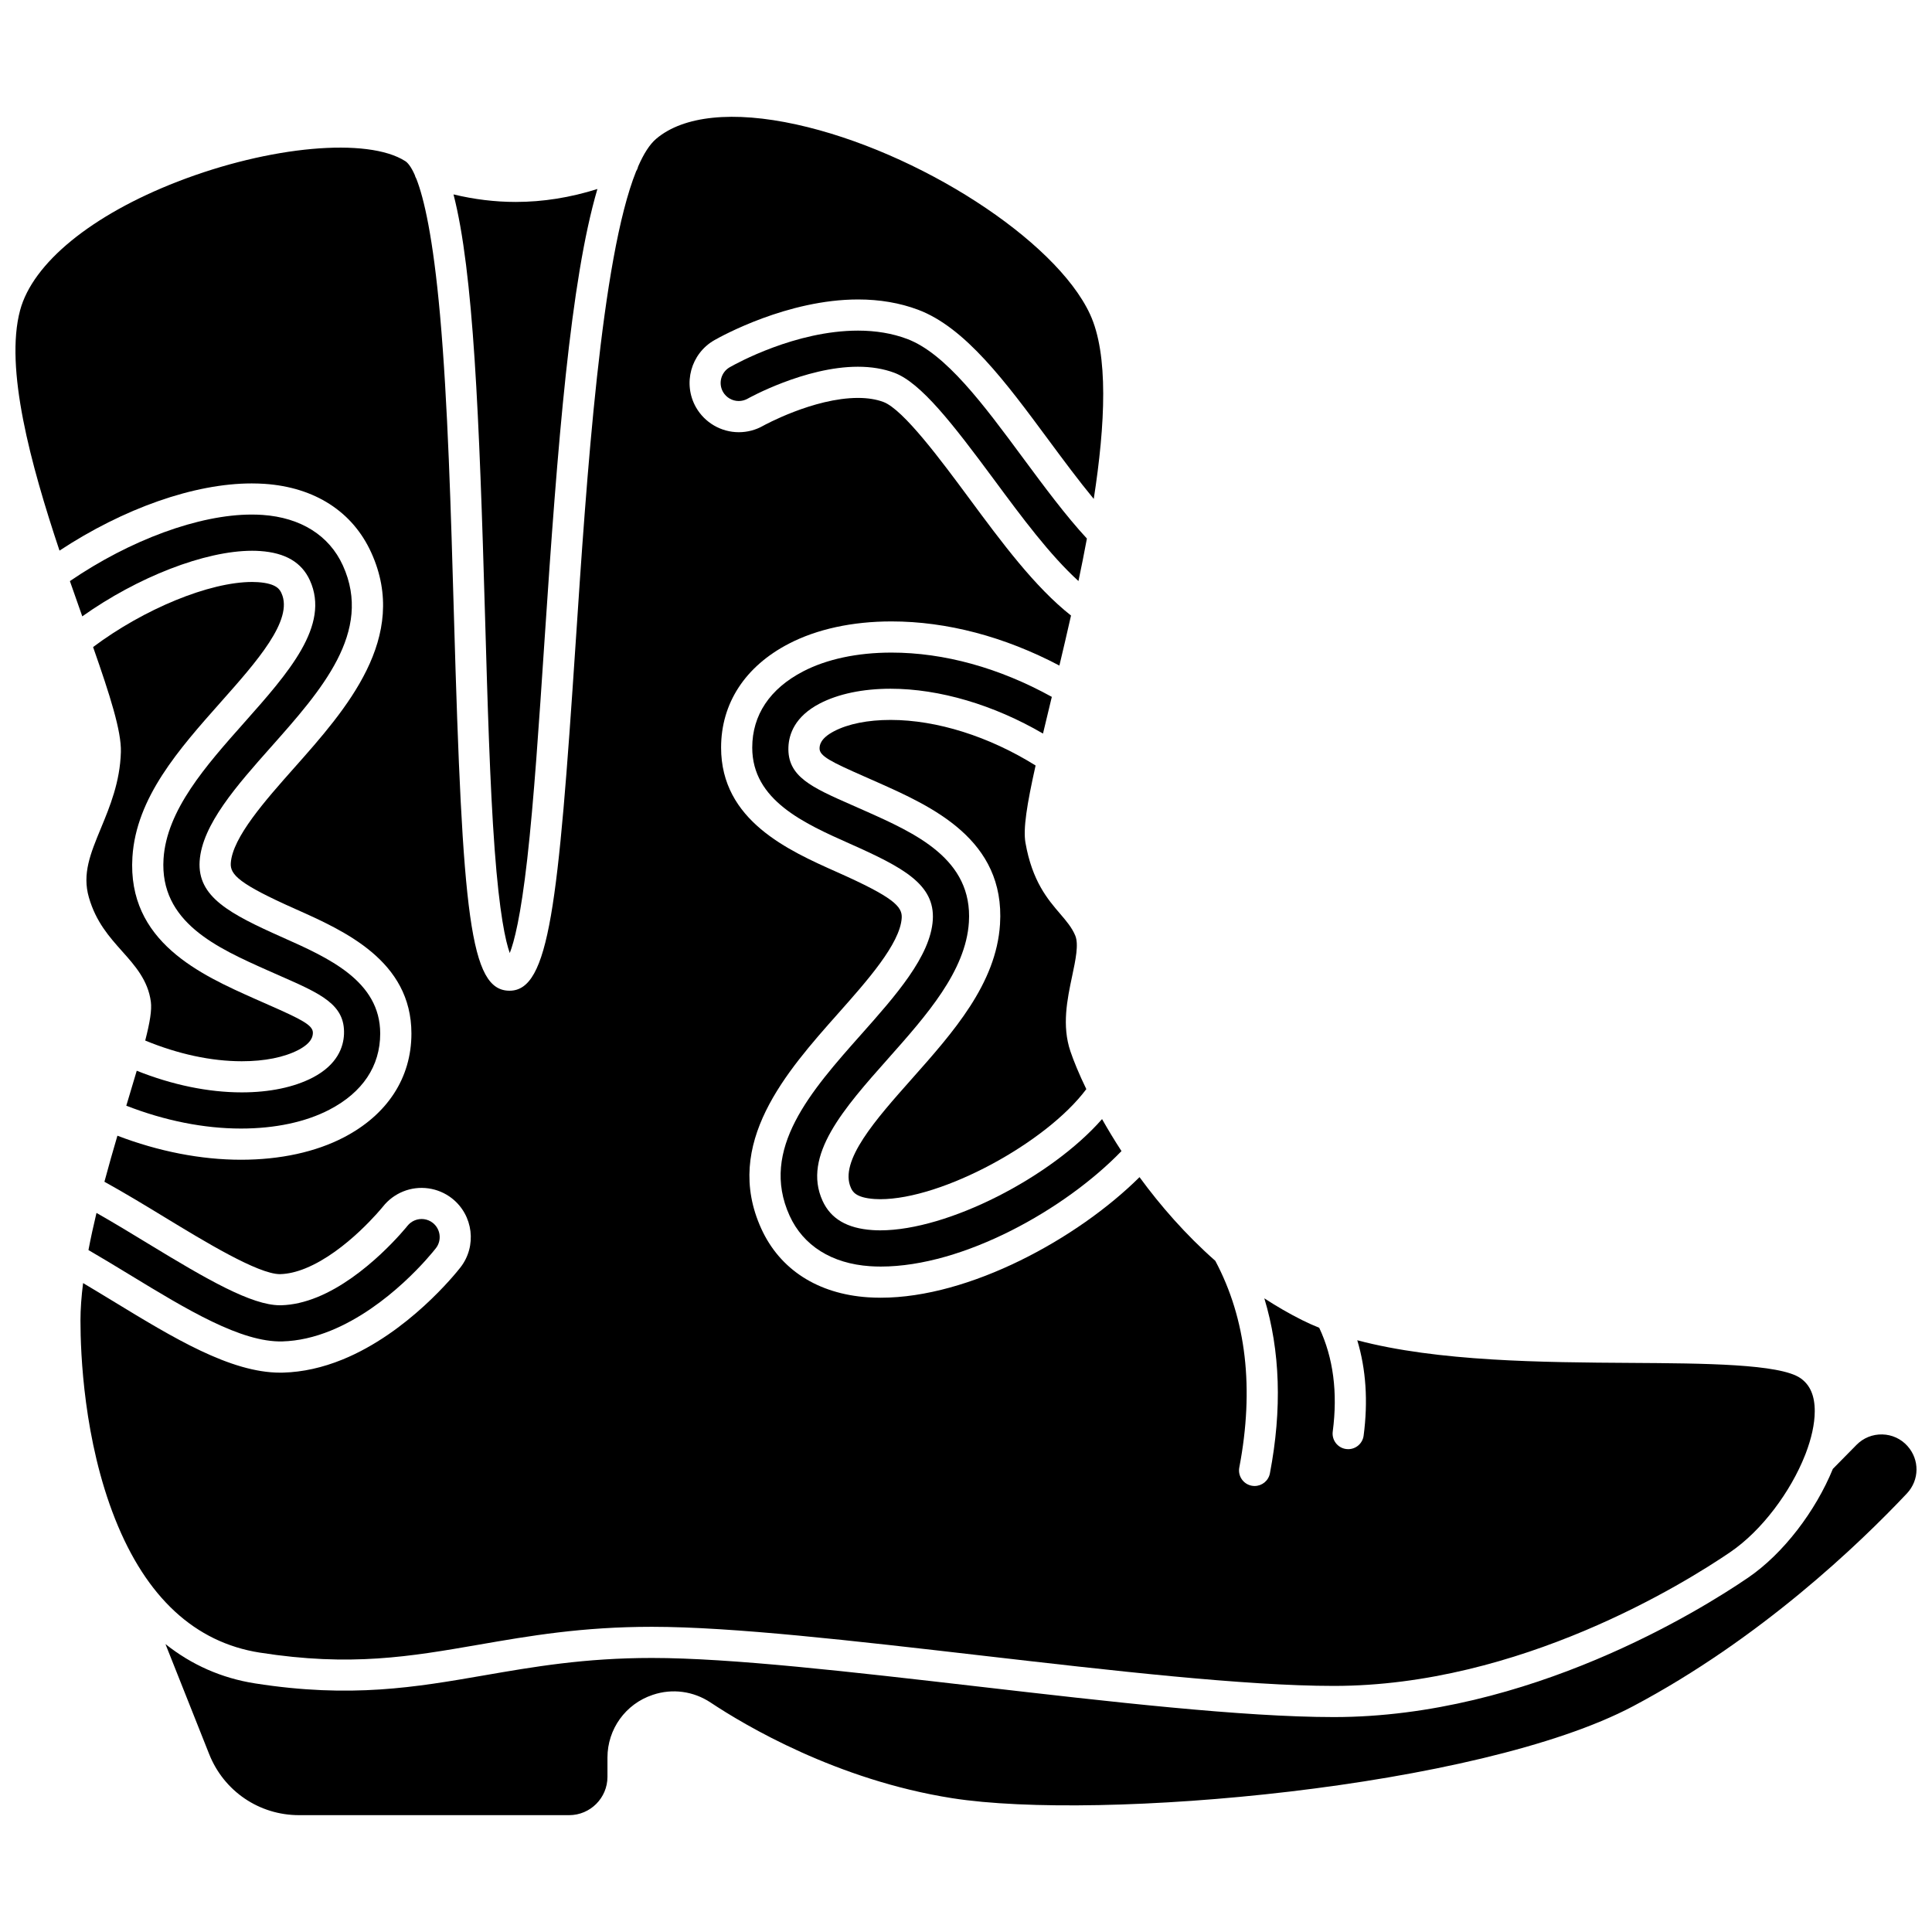
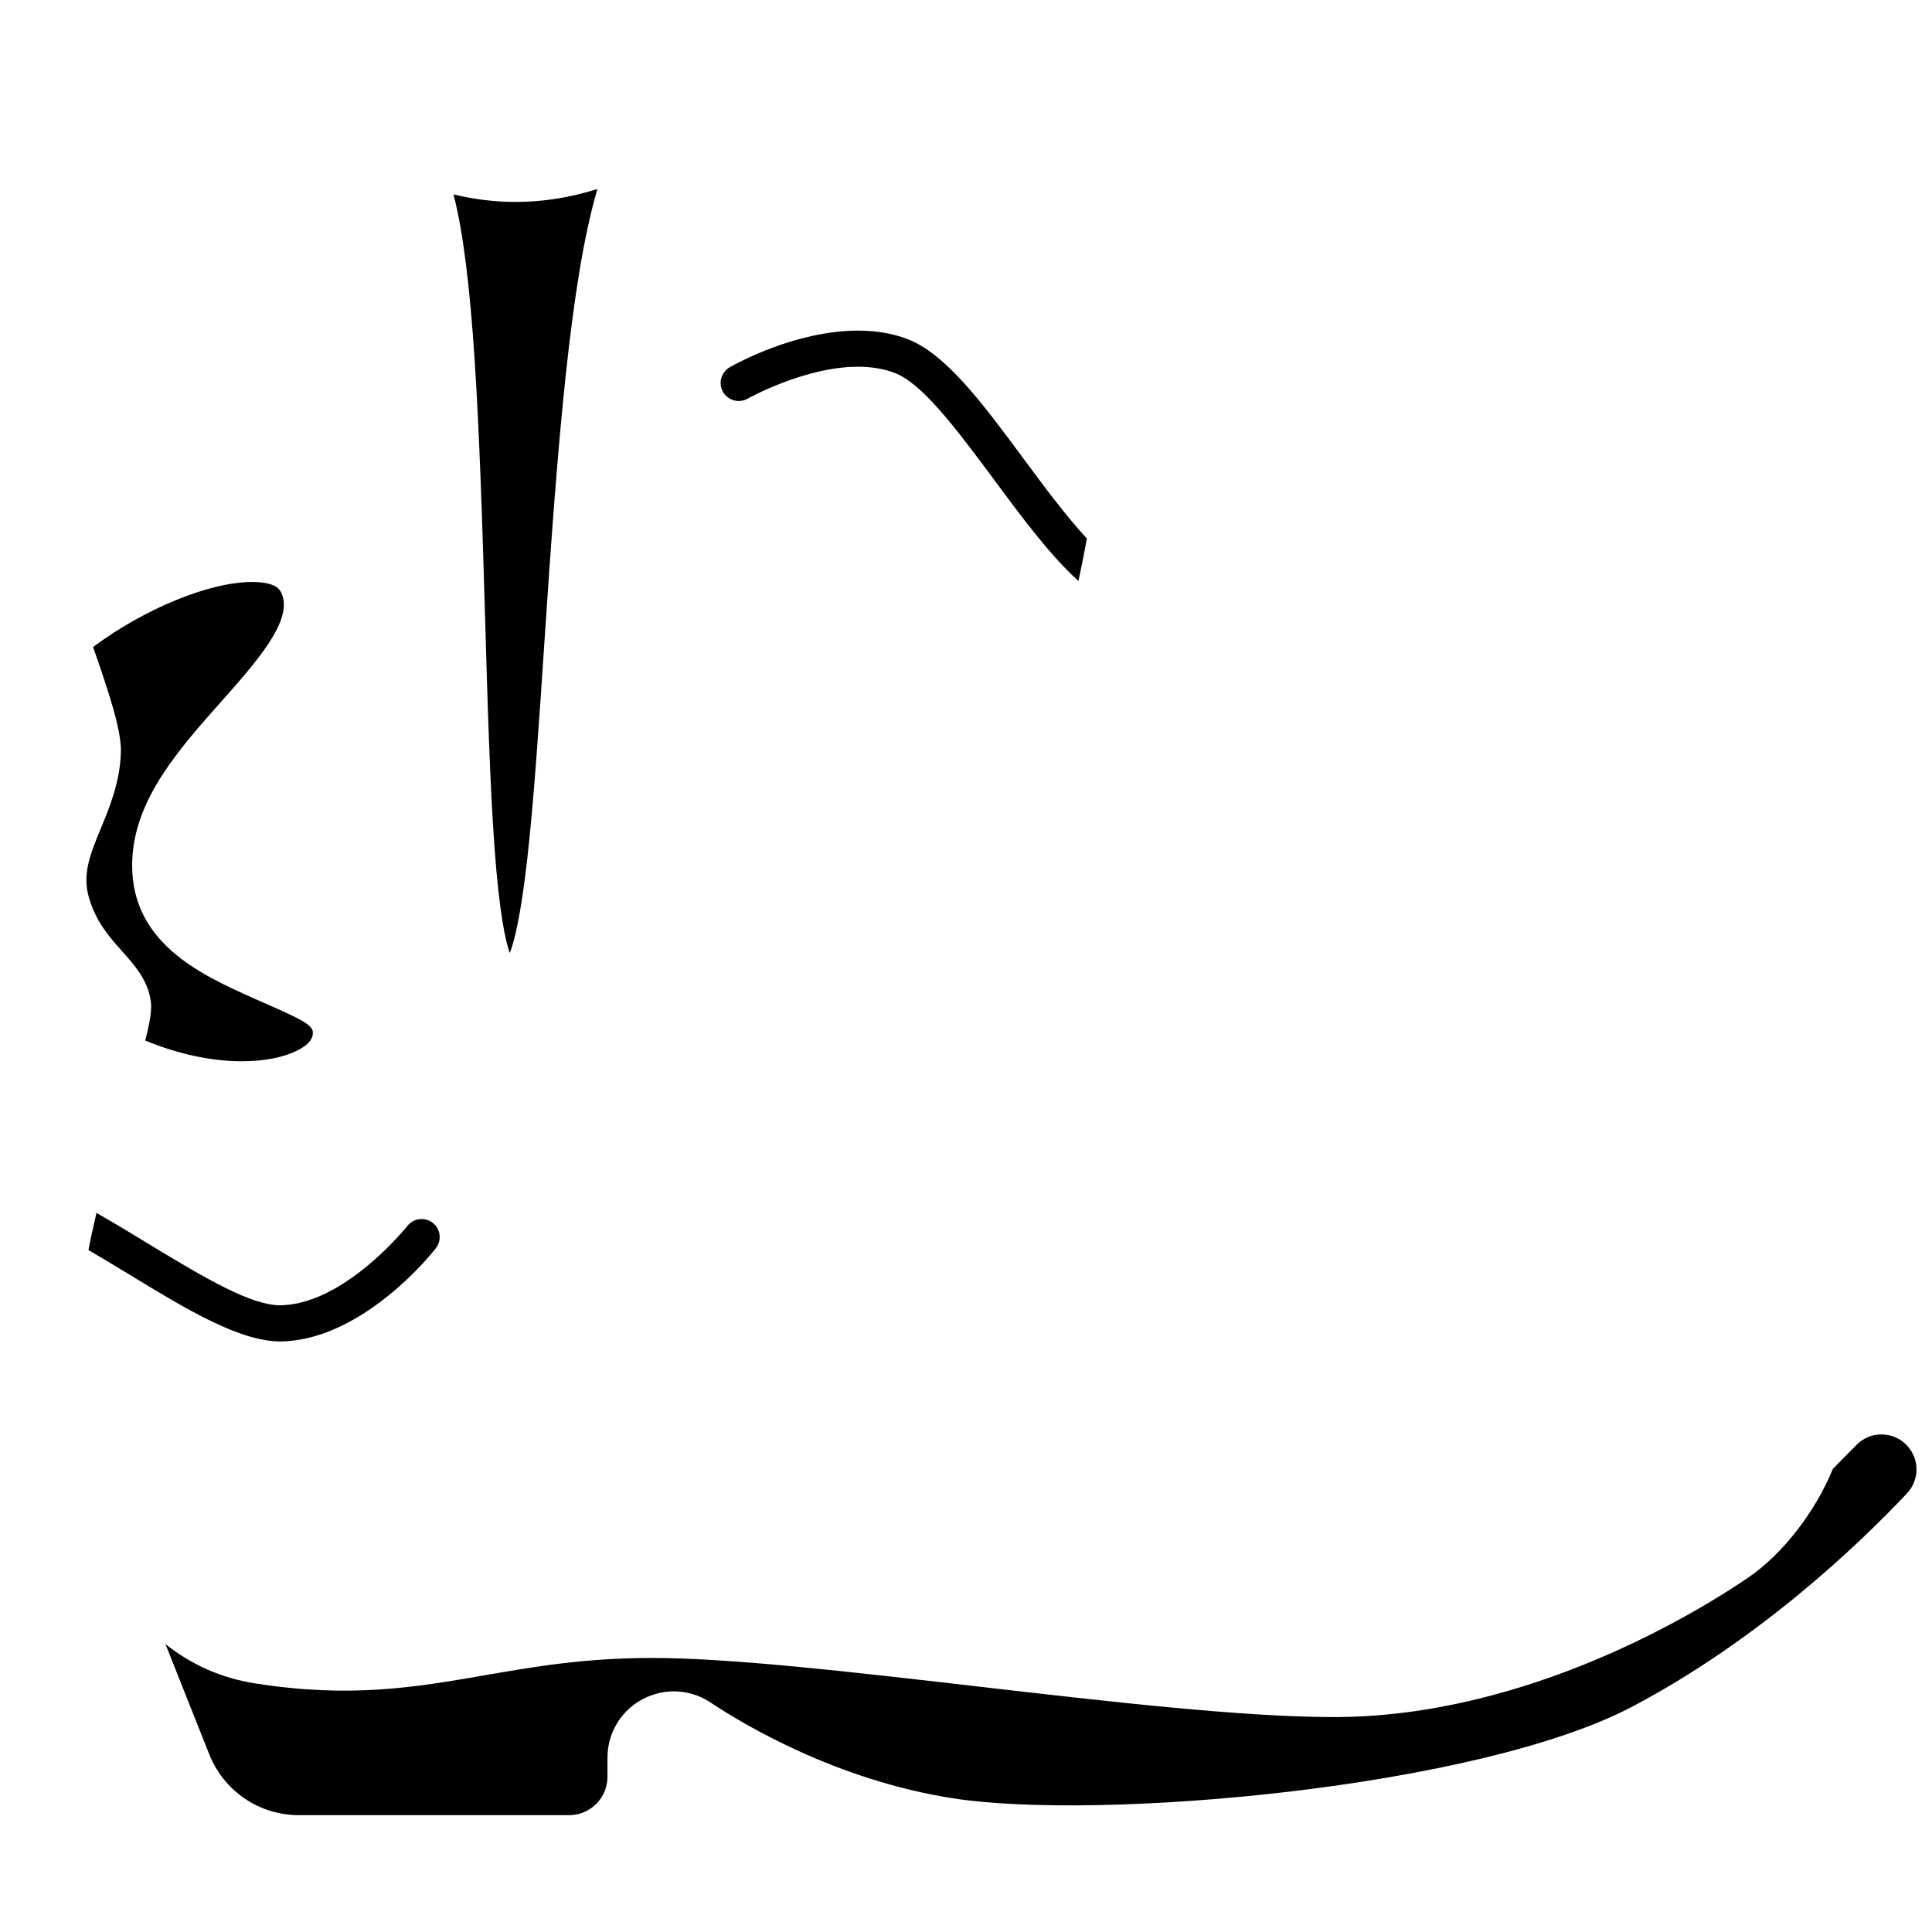
<svg xmlns="http://www.w3.org/2000/svg" width="800px" height="800px" version="1.1" viewBox="144 144 512 512">
  <defs>
    <clipPath id="b">
-       <path d="m148.09 174h476.91v417h-476.91z" />
-     </clipPath>
+       </clipPath>
    <clipPath id="a">
      <path d="m187 524h464.9v102h-464.9z" />
    </clipPath>
  </defs>
  <path d="m275.08 369c1.27 17.16 2.894 24.461 4.012 27.562 1.156-2.898 2.898-9.574 4.637-24.93 1.766-15.605 3.121-36.012 4.555-57.617 3.527-53.172 6.906-95.652 14.035-119.93-7.195 2.273-14.426 3.43-21.648 3.43-5.504 0-11-0.676-16.488-1.996 5.289 20.48 6.84 58.848 8.359 111.8 0.664 23 1.285 44.723 2.539 61.676z" />
  <path d="m432.04 286.72c-5.57-6.012-11.273-13.707-16.812-21.191-10.613-14.359-20.617-27.887-30.871-31.723-3.875-1.453-8.234-2.188-12.961-2.188-16.539 0-32.27 8.711-34.008 9.703-2.289 1.309-3.09 4.246-1.781 6.543 0.852 1.484 2.445 2.41 4.164 2.41 0.828 0 1.645-0.215 2.359-0.621 0.156-0.09 15.141-8.465 29.23-8.465 3.562 0 6.801 0.539 9.633 1.598 7.051 2.641 15.441 13.453 26.523 28.438 7.223 9.766 14.648 19.801 22.285 26.758 0.789-3.734 1.543-7.5 2.238-11.262z" />
-   <path d="m372.26 418.09c-13.297 14.98-27.035 30.465-19.004 48.094 3.609 7.934 11.172 12.684 21.289 13.371 0.941 0.062 1.91 0.098 2.875 0.098 21.93 0 48.891-15.184 63.785-30.605-1.906-2.926-3.617-5.769-5.148-8.477-13.469 15.359-40.809 29.484-58.789 29.484-0.68 0-1.379-0.023-2.07-0.07-6.719-0.457-11.039-2.996-13.215-7.769-5.449-11.973 5.676-24.5 17.457-37.766 10.086-11.359 20.512-23.109 21.328-36.055 1.055-16.773-14.18-23.562-27.621-29.551-1.203-0.535-2.332-1.031-3.402-1.504-10.676-4.695-17.117-7.531-16.805-15.379 0.133-3.352 1.68-8.074 8.301-11.52 4.938-2.562 11.43-3.918 18.785-3.918 12.938 0 27.375 4.289 40.379 11.883 0.66-2.781 1.375-5.754 2.156-8.977 0.059-0.246 0.121-0.5 0.184-0.75-13.91-7.688-28.543-11.734-42.496-11.734-9.051 0-17.148 1.727-23.426 4.992-8.812 4.582-13.473 11.566-13.473 20.191 0 13.949 13.758 20.074 25.895 25.477 14.059 6.262 22.551 10.742 21.957 20.184-0.609 9.656-9.93 20.148-18.941 30.301z" />
-   <path d="m415.76 367.35c-0.648-3.688 0.363-10.105 2.684-20.484-12.324-7.699-26.184-12.078-38.422-12.078-6.035 0-11.211 1.035-14.973 2.988-3.758 1.957-3.828 3.816-3.856 4.516-0.082 2.047 3.012 3.594 11.879 7.492 1.082 0.477 2.223 0.977 3.43 1.516 14.324 6.383 33.93 15.117 32.512 37.617-0.996 15.785-12.383 28.613-23.395 41.02-9.512 10.707-19.34 21.781-16.117 28.863 0.414 0.91 1.188 2.606 6.258 2.949 0.488 0.031 0.996 0.051 1.512 0.051 16.43 0 43.961-14.906 54.613-29.172-1.945-4.019-3.344-7.449-4.203-9.984-2.324-6.84-0.855-13.805 0.445-19.949 0.922-4.352 1.789-8.461 0.82-10.773-0.895-2.133-2.332-3.809-3.996-5.754-3.297-3.84-7.398-8.625-9.191-18.816z" />
  <path d="m178.19 481.71 0.129 0.078c15.211 9.266 29.59 17.996 40.527 17.699 4.137-0.117 8.453-1.082 12.828-2.867 15.32-6.246 26.594-20.246 27.832-21.824 1.629-2.078 1.258-5.098-0.82-6.731-1.348-1.055-3.176-1.312-4.766-0.66-0.77 0.312-1.441 0.82-1.953 1.469-0.113 0.145-10.844 13.562-23.871 18.875-3.301 1.344-6.504 2.07-9.527 2.156-0.117 0.004-0.234 0.004-0.355 0.004-7.539 0-19.27-6.781-34.941-16.324-4.512-2.75-9.137-5.562-13.703-8.148-0.793 3.316-1.512 6.613-2.129 9.84 3.609 2.094 7.227 4.289 10.75 6.434z" />
-   <path d="m215.86 341.92c13.289-14.973 27.027-30.457 18.996-48.086-3.609-7.934-11.172-12.684-21.289-13.375-0.934-0.062-1.906-0.094-2.875-0.094-13.957 0-32.176 6.711-48.168 17.633 1.113 3.211 2.219 6.336 3.281 9.344 14.613-10.387 32.465-17.383 45.031-17.383 0.684 0 1.383 0.023 2.07 0.07 6.719 0.457 11.039 2.996 13.215 7.769 5.449 11.973-5.676 24.5-17.457 37.766-10.086 11.363-20.512 23.113-21.328 36.055-1.059 16.773 14.18 23.562 27.621 29.551 1.199 0.535 2.332 1.031 3.402 1.504 10.672 4.695 17.117 7.531 16.805 15.379-0.133 3.352-1.684 8.074-8.301 11.52-4.938 2.562-11.43 3.918-18.785 3.918-8.887 0-18.426-1.977-27.84-5.734-0.691 2.344-1.465 4.938-2.336 7.824-0.141 0.473-0.289 0.965-0.434 1.441 10.16 3.965 20.594 6.055 30.387 6.055 9.051 0 17.152-1.727 23.426-4.992 8.816-4.582 13.477-11.566 13.477-20.191 0-13.949-13.758-20.074-25.895-25.477-14.059-6.262-22.551-10.742-21.957-20.184 0.617-9.66 9.938-20.16 18.953-30.312z" />
  <g clip-path="url(#b)">
-     <path d="m212.86 581.96c24.074 3.781 39.82 1.051 58.055-2.109 13.414-2.324 27.289-4.731 45.848-4.731 21.402 0 53.461 3.703 87.406 7.621 34.246 3.953 69.656 8.043 93.32 8.043 49.227 0 92.887-27.16 105.09-35.484 8.332-5.684 15.961-15.973 19.781-25.676 0.051-0.16 0.113-0.32 0.188-0.477 1.496-3.93 2.363-7.746 2.379-11.105 0.02-4.148-1.223-7.031-3.789-8.816-5.457-3.793-25.52-3.922-44.922-4.043-23.301-0.148-51.152-0.332-72.527-6 2.312 7.676 2.887 16.133 1.688 25.27-0.273 2.078-2.047 3.59-4.09 3.59-0.18 0-0.359-0.012-0.543-0.035-2.262-0.297-3.852-2.371-3.555-4.633 1.359-10.328 0.152-19.57-3.582-27.5-1.562-0.629-3.066-1.305-4.508-2.023-3.5-1.75-6.844-3.695-10.039-5.781 4.207 13.883 4.723 29.41 1.48 46.375-0.375 1.98-2.109 3.356-4.051 3.356-0.258 0-0.52-0.023-0.781-0.074-2.238-0.426-3.711-2.59-3.281-4.832 3.996-20.938 1.852-39.352-6.359-54.766-7.902-6.969-14.59-14.668-20.082-22.176-16.406 16.293-45.012 31.953-68.562 31.953-1.148 0-2.301-0.039-3.43-0.113-13.293-0.906-23.32-7.367-28.25-18.191-10.258-22.52 6.707-41.633 20.34-56.992 7.715-8.688 16.449-18.527 16.879-25.344 0.191-3.039-2.227-5.512-17.074-12.121-12.996-5.785-30.793-13.711-30.793-33.023 0-11.738 6.363-21.512 17.922-27.52 7.449-3.875 16.867-5.922 27.238-5.922 14.676 0 29.953 4.039 44.492 11.699 1.016-4.262 2.059-8.707 3.082-13.258-9.617-7.574-18.41-19.457-26.934-30.984-7.375-9.969-17.477-23.629-22.781-25.613-1.902-0.711-4.168-1.074-6.734-1.074-11.777 0-25.039 7.324-25.168 7.398-1.938 1.102-4.164 1.688-6.422 1.688-4.672 0-9.016-2.519-11.336-6.578-3.562-6.258-1.383-14.242 4.856-17.809 1.938-1.105 19.441-10.793 38.105-10.793 5.719 0 11.051 0.914 15.855 2.711 12.547 4.695 23.254 19.18 34.594 34.512 3.981 5.379 8.035 10.848 11.992 15.633 3.074-19.844 3.945-38.309-1-48.969-9.121-19.668-45.484-43.152-77.816-50.262-16.734-3.68-29.926-2.328-37.145 3.801-1.727 1.469-3.309 3.961-4.762 7.285-0.109 0.457-0.285 0.895-0.539 1.289-9.273 23.074-13.125 81.082-16.051 125.19-4.613 69.523-6.988 92-17.508 92-10.492 0-12.461-19.902-14.727-99-0.805-28.023-1.633-57-3.691-80.035-1.855-20.75-4.273-31.023-6.266-36.105-0.191-0.332-0.348-0.684-0.441-1.059-1.031-2.32-1.918-3.273-2.508-3.648-9.957-6.375-35.891-4.043-60.324 5.426-22.793 8.836-38.395 21.578-41.75 34.094-4.117 15.348 2.777 40.742 10.441 63.695 17.016-11.207 35.719-17.805 50.926-17.805 1.152 0 2.309 0.039 3.43 0.113 13.293 0.906 23.32 7.367 28.25 18.191 10.258 22.52-6.707 41.633-20.336 56.992-7.711 8.684-16.449 18.527-16.879 25.344-0.191 3.039 2.227 5.512 17.074 12.121 12.996 5.789 30.797 13.711 30.797 33.023 0 11.738-6.367 21.512-17.922 27.52-7.449 3.875-16.867 5.926-27.238 5.926-10.602 0-21.84-2.195-32.754-6.371-1.16 3.938-2.328 8.039-3.445 12.203 5.324 2.941 10.684 6.188 15.895 9.363 10.496 6.391 24.832 15.121 30.605 15.121 0.055 0 0.105 0 0.156-0.004 2.031-0.059 4.266-0.578 6.644-1.547 10.902-4.445 20.418-16.234 20.516-16.352 1.379-1.75 3.223-3.137 5.309-3.988 4.324-1.766 9.301-1.07 12.98 1.812 5.66 4.449 6.656 12.668 2.223 18.324-1.371 1.754-13.918 17.328-31.215 24.379-5.297 2.16-10.578 3.328-15.707 3.473-0.27 0.008-0.539 0.012-0.809 0.012-13.199 0-28.289-9.191-44.25-18.914l-0.129-0.078c-2.59-1.574-5.234-3.18-7.871-4.746-0.441 3.5-0.695 6.836-0.695 9.902 0 8.875 0.895 31.762 9.18 52.617 8.262 20.801 21.164 32.715 38.352 35.414z" />
-   </g>
+     </g>
  <g clip-path="url(#a)">
    <path d="m649.5 527.21c-1.727-1.922-4.102-3.012-6.684-3.07-2.566-0.059-5.004 0.922-6.816 2.762l-6.273 6.367c-4.531 11.082-13.027 22.398-22.496 28.855-12.703 8.66-58.156 36.918-109.75 36.918-24.141 0-59.789-4.117-94.266-8.098-33.699-3.891-65.531-7.566-86.457-7.566-17.848 0-31.363 2.344-44.438 4.609-18.168 3.148-35.324 6.121-60.746 2.129-8.84-1.387-16.793-4.906-23.723-10.414l11.582 29.16c3.902 9.828 13.258 16.176 23.828 16.176h71.566c5.598 0 10.156-4.555 10.156-10.156v-5.117c0-7.535 4.801-14.203 11.949-16.59l0.113-0.039c5.141-1.719 10.719-0.969 15.285 2.066 9.055 6.016 33.422 20.527 64.008 25.34 39.031 6.137 139.5-2.699 180.41-24.355 33.734-17.859 59.965-43.004 72.602-56.406 3.336-3.547 3.402-8.949 0.145-12.57z" />
  </g>
  <path d="m183.98 409.5c0.281 2.176-0.238 5.371-1.496 10.254 8.711 3.59 17.496 5.488 25.598 5.488 6.035 0 11.211-1.035 14.977-2.988 3.754-1.957 3.828-3.816 3.856-4.519 0.082-2.043-3.012-3.59-11.879-7.492-1.082-0.477-2.223-0.977-3.43-1.516-14.324-6.383-33.93-15.113-32.512-37.617 0.996-15.781 12.379-28.609 23.387-41.012 9.516-10.715 19.348-21.785 16.125-28.867-0.414-0.91-1.188-2.606-6.258-2.953-0.488-0.031-0.996-0.051-1.512-0.051-11.363 0-28.691 7.152-42.168 17.246 4.496 12.84 7.527 22.297 7.367 27.832-0.227 7.93-2.914 14.43-5.285 20.164-2.793 6.758-5.004 12.098-3.191 18.363 1.871 6.484 5.398 10.441 8.809 14.266 3.379 3.785 6.875 7.703 7.613 13.402z" />
</svg>